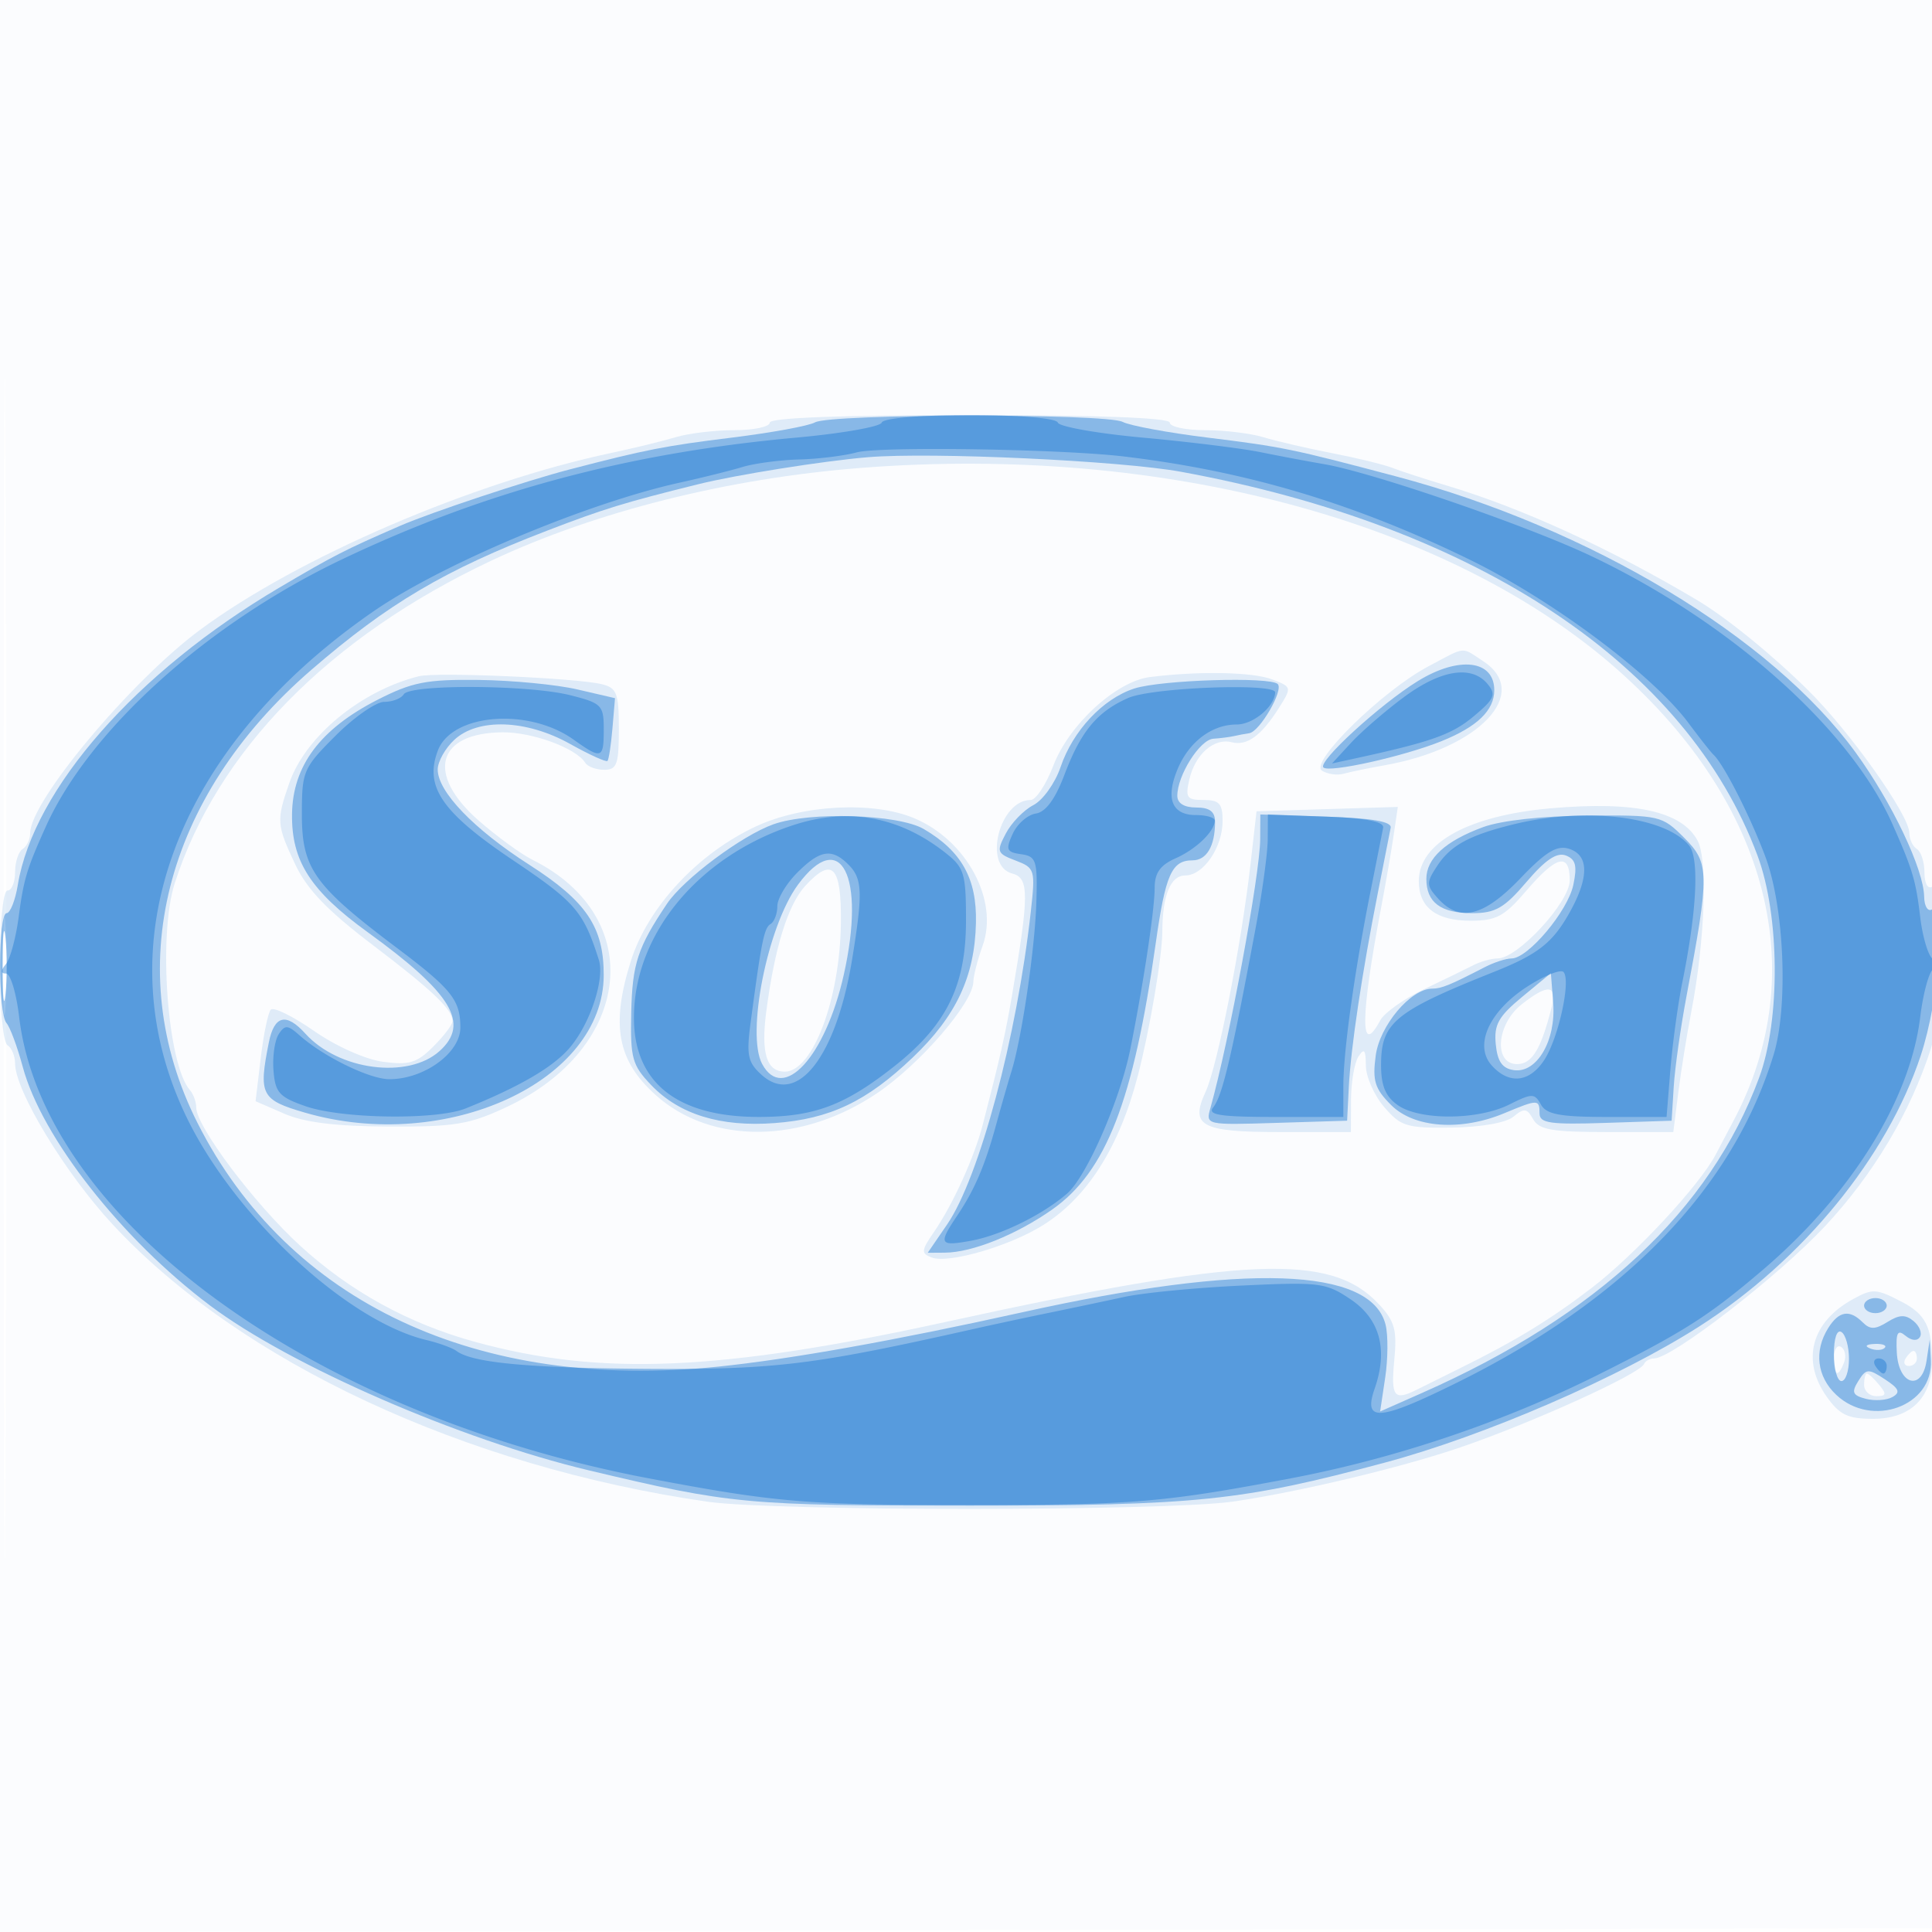
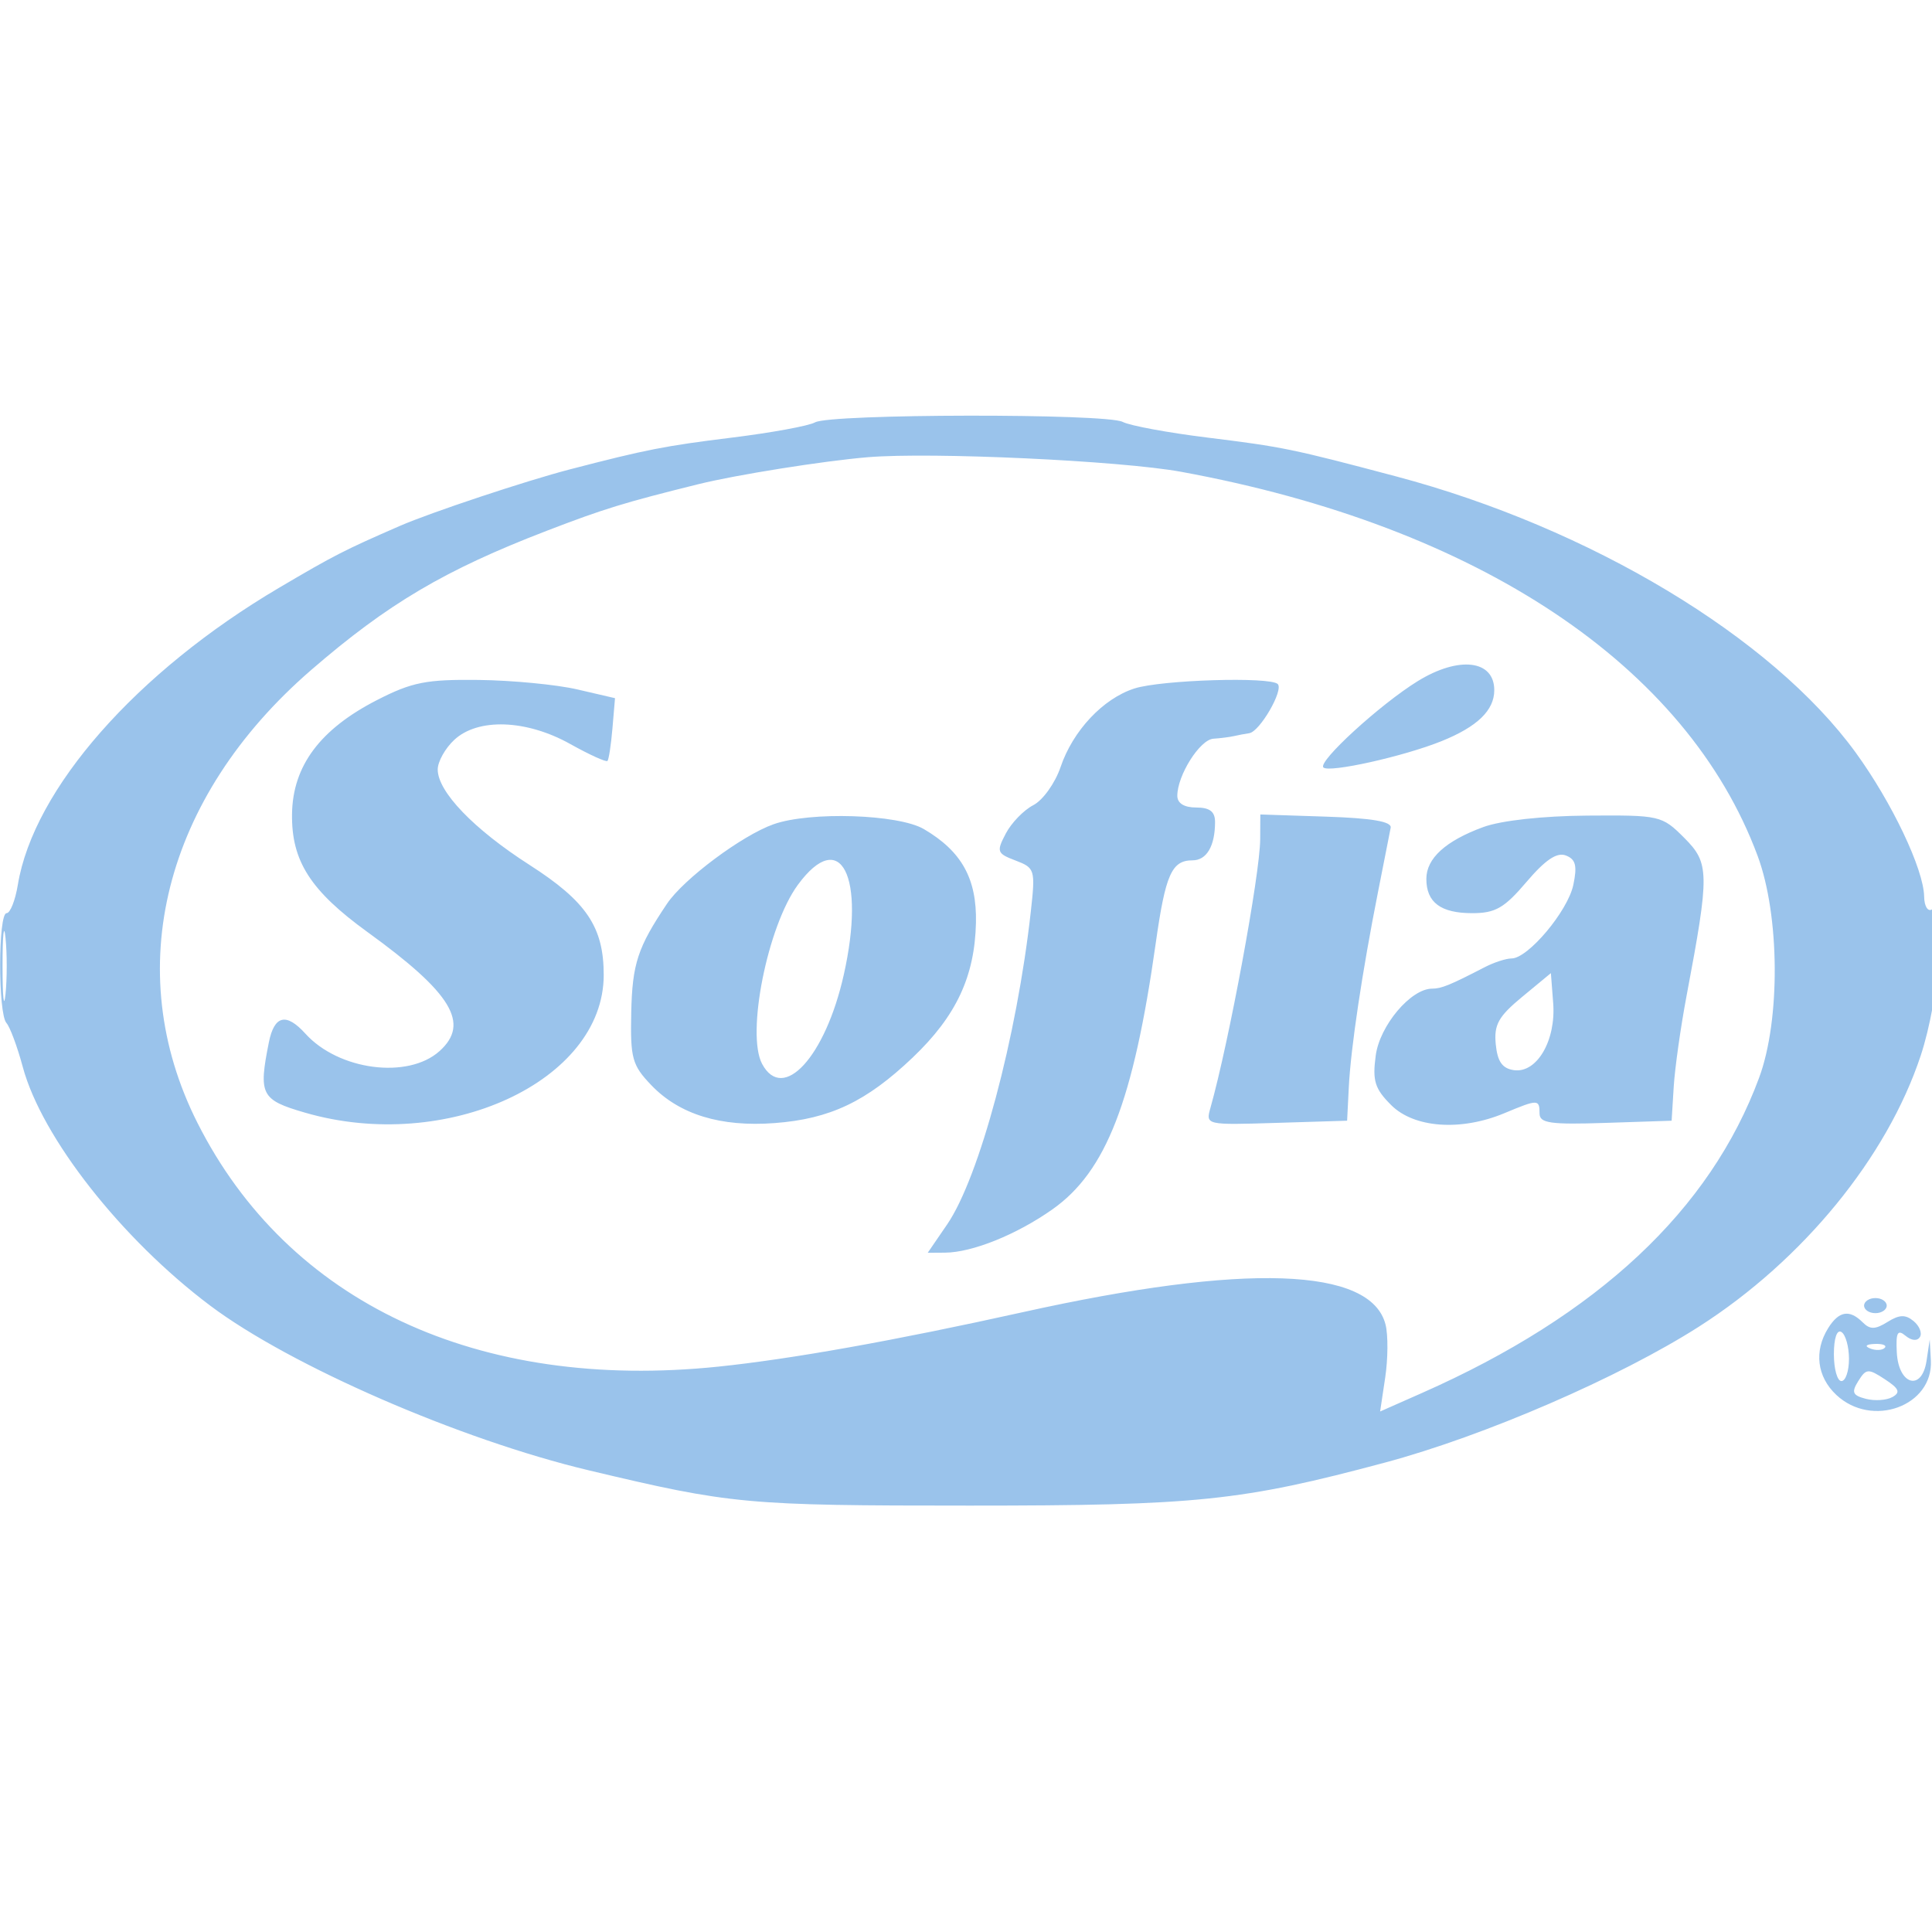
<svg xmlns="http://www.w3.org/2000/svg" width="256" height="256">
-   <path fill-opacity=".016" d="M0 128.004v128.004l128.25-.254 128.25-.254.254-127.75L257.008 0H0v128.004m.485.496c0 70.4.119 99.053.265 63.672.146-35.38.146-92.98 0-128C.604 29.153.485 58.1.485 128.5" fill="#1976D2" fill-rule="evenodd" />
-   <path fill-opacity=".127" d="M102 56c0 .55-2.106 1-4.679 1-2.573 0-6.061.415-7.75.923s-5.546 1.45-8.571 2.093c-18.509 3.937-41.56 13.855-54.5 23.45C17.292 90.293 4 106.197 4 110.386c0 .823-.45 1.774-1 2.114-.55.34-1 1.716-1 3.059C2 116.902 1.55 118 1 118c-1.327 0-1.327 19.68 0 20.5.55.34 1 1.428 1 2.419 0 3.581 6.608 14.494 12.873 21.261 16.901 18.255 46.671 32.147 78.863 36.802 8.835 1.278 60.779 1.265 69.647-.017 8.644-1.249 22.286-4.502 30.117-7.181 9.487-3.245 23.745-9.71 24.333-11.034.184-.412.785-.75 1.337-.75 2.377 0 16.481-10.908 22.665-17.531 6.396-6.848 11.334-15.138 14.022-23.54 1.436-4.486 1.554-22.301.143-21.429-.565.349-1-.47-1-1.882 0-1.375-.45-2.778-1-3.118-.55-.34-1-1.291-1-2.114 0-2.357-7.819-13.389-13.411-18.92-4.761-4.71-10.858-9.659-14.741-11.966-11.498-6.832-23.233-12.199-33.185-15.174-2.84-.849-6.063-1.898-7.163-2.33-1.1-.433-4.7-1.311-8-1.951-3.3-.641-7.382-1.588-9.071-2.105-1.689-.517-5.177-.94-7.75-.94-2.573 0-4.679-.45-4.679-1 0-.642-9.5-1-26.5-1s-26.5.358-26.5 1m12 6.005c-17.549 1.38-35.059 5.775-48.861 12.266-21.524 10.122-36.387 25.269-41.996 42.8-2.217 6.928-.956 23.972 2.026 27.379.457.523.831 1.56.831 2.305 0 2.494 7.744 12.793 13.758 18.298 6.649 6.086 14.396 10.341 23.242 12.768 16.614 4.556 32.479 3.872 62.5-2.696 39.581-8.659 50.891-9.115 57.212-2.307 2.115 2.278 2.421 3.397 2.036 7.432-.464 4.854-.031 5.41 3.016 3.875.955-.481 3.536-1.762 5.736-2.846 7.271-3.583 11.935-6.428 17.4-10.616 5.757-4.411 14.32-13.621 16.453-17.695.711-1.357 1.77-3.368 2.353-4.468 10.398-19.606 4.705-41.925-15.206-59.618-22.325-19.839-60.426-30.029-100.5-26.877m75.3 26.273c-6.104 3.229-15.845 12.764-14.136 13.837.735.462 2.011.649 2.836.415.825-.233 3.3-.743 5.5-1.134 12.514-2.222 19.464-9.569 13.035-13.781-2.967-1.944-2.168-2.018-7.235.663M55.5 89.606c-7.682 1.926-15.011 7.962-17.159 14.131-1.735 4.98-1.695 5.532.771 10.778 1.562 3.324 4.231 6.104 10.25 10.679 7.973 6.06 10.542 8.507 10.606 10.101.018.438-1.127 1.955-2.544 3.372-2.183 2.183-3.198 2.492-6.653 2.029-2.347-.315-6.231-2.049-9.157-4.088-2.794-1.948-5.375-3.219-5.733-2.825-.359.395-.959 3.286-1.334 6.426l-.681 5.708 3.817 1.655c2.677 1.161 6.804 1.669 13.817 1.702 8.756.041 10.696-.279 15.597-2.573 16.744-7.838 18.611-25.189 3.522-32.738-1.584-.792-4.846-3.171-7.25-5.287-6.977-6.142-5.471-11.577 3.227-11.644 3.957-.031 9.752 2.104 10.943 4.031.319.515 1.452.937 2.52.937 1.681 0 1.941-.721 1.941-5.392 0-4.76-.263-5.456-2.25-5.946-3.346-.825-21.941-1.635-24.25-1.056m96.866.109c-4.458.561-10.719 6.302-12.791 11.728-.957 2.506-2.308 4.557-3.003 4.557-4.14 0-6.344 8.724-2.46 9.739 2.283.598 2.279 2.736-.032 16.261-.876 5.123-1.541 8.056-3.855 17.015-1.121 4.34-3.959 10.582-6.474 14.239-1.698 2.471-1.728 2.818-.287 3.37 2.201.845 10.254-1.489 14.706-4.262 5.901-3.675 10.144-10.36 12.608-19.862 1.575-6.071 3.22-15.765 3.236-19.06.022-4.837 1.088-7.44 3.046-7.44 2.393 0 4.94-3.724 4.94-7.223 0-2.301-.432-2.777-2.519-2.777-2.236 0-2.447-.309-1.88-2.75.77-3.315 3.275-5.508 5.603-4.904 2.03.527 3.941-.866 6.282-4.581 1.702-2.7 1.691-2.747-.946-3.75-2.582-.982-9.712-1.114-16.174-.3m53.134 17.389c-10.911.956-17.5 4.586-17.5 9.642 0 3.485 2.307 5.254 6.851 5.254 3.421 0 4.483-.573 7.417-4 3.985-4.655 5.732-5.065 5.732-1.345 0 2.884-6.891 10.345-9.556 10.345-.809 0-2.253.401-3.208.891-.955.489-3.904 1.926-6.554 3.192-2.649 1.265-5.253 3.115-5.785 4.109-2.717 5.077-2.66-.382.158-15.192.576-3.025 1.298-7.205 1.605-9.289l.558-3.789-9.359.289-9.359.289-.798 7c-1.228 10.775-4.39 26.797-5.957 30.183-2.084 4.5-.589 5.317 9.724 5.317H179l.015-4.25c.009-2.338.452-4.925.985-5.75.758-1.173.973-.913.985 1.194.008 1.482 1.103 3.957 2.433 5.5 2.211 2.566 2.978 2.798 8.956 2.714 3.921-.054 7.196-.636 8.179-1.452 1.403-1.164 1.779-1.115 2.593.341.785 1.403 2.506 1.703 9.764 1.703h8.81l.664-5.25c.366-2.887 1.144-7.725 1.731-10.75 1.788-9.216 2.185-20.07.829-22.605-2.085-3.896-8.296-5.267-19.444-4.291m-105.302 2.384c-7.747 3.606-14.361 10.721-16.608 17.864-2.675 8.505-1.793 13.204 3.338 17.785 7.353 6.564 19.4 6.431 29.348-.325 5.698-3.869 12.651-11.94 12.699-14.741.014-.786.565-2.923 1.226-4.75 2.172-6.008-2.112-13.992-9.073-16.908-5.421-2.271-14.774-1.791-20.93 1.075m6.534 7.856c-2.319 2.502-4.086 8.184-5.204 16.732-.714 5.463.051 7.924 2.464 7.924 3.693 0 7.312-9.591 7.431-19.689.088-7.547-1.117-8.823-4.691-4.967M.37 128c0 5.775.165 8.137.367 5.25.202-2.887.202-7.612 0-10.5S.37 122.225.37 128m201.265 5.073c-3.353 2.637-3.76 7.927-.61 7.927 1.98 0 3.178-1.976 4.575-7.544.754-3.001-.485-3.121-3.965-.383m43.865 39.088c-5.503 3.026-6.856 8.126-3.432 12.935 1.702 2.39 2.788 2.904 6.133 2.904 4.94 0 7.799-2.776 7.799-7.571 0-4.64-.848-6.299-4.072-7.966-3.336-1.725-3.801-1.747-6.428-.302m-2.5 7.78c0 2.415.556 2.658 1.349.591.31-.807.133-1.734-.393-2.059-.526-.325-.956.336-.956 1.468m9.5.059c-.34.55-.141 1 .441 1s1.059-.45 1.059-1-.198-1-.441-1-.719.45-1.059 1m-5.5 3.5c0 .825.73 1.5 1.622 1.5 1.329 0 1.398-.271.378-1.5-.685-.825-1.415-1.5-1.622-1.5-.208 0-.378.675-.378 1.5" fill="#1976D2" fill-rule="evenodd" />
  <path fill-opacity=".434" d="M108 55.965c-.825.465-5.775 1.374-11 2.018-8.907 1.099-11.362 1.581-21.5 4.215-5.775 1.5-18.422 5.706-22.5 7.482-7.394 3.22-8.716 3.897-16 8.191C18.095 89.018 4.453 104.527 2.361 117.25 2.022 119.313 1.352 121 .872 121c-1.126 0-1.144 13.297-.019 14.55.468.523 1.443 3.143 2.164 5.824C5.535 150.727 16.083 164.16 27.849 173c10.616 7.975 33.118 17.767 50.151 21.822 18.923 4.506 20.783 4.678 50.5 4.678 30.104 0 36-.611 55-5.697 13.168-3.525 31.117-11.298 41.653-18.038 13.742-8.791 24.882-22.407 29.344-35.87 2.511-7.576 3.524-20.644 1.503-19.395-.553.342-1.018-.414-1.04-1.691-.063-3.634-4.257-12.462-9.062-19.078C234.785 84.43 210.682 69.943 185 63.128c-13.756-3.651-15.05-3.917-25-5.145-5.225-.645-10.281-1.58-11.236-2.078-2.186-1.139-38.736-1.086-40.764.06m7 4.617c-5.895.491-17.462 2.333-22.5 3.584-9.808 2.434-12.472 3.252-20 6.146-13.542 5.204-21.098 9.668-31.276 18.473-19.523 16.89-25.268 39.767-15.066 59.989 12.025 23.834 37.156 35.603 69.001 32.314 9.663-.998 23.424-3.459 40.341-7.212 29.487-6.543 46.184-5.969 48.097 1.655.344 1.372.322 4.521-.049 6.997l-.675 4.503 5.537-2.449c23.312-10.309 38.199-24.232 44.688-41.792 2.832-7.664 2.737-21.467-.202-29.381-9.374-25.241-37.057-43.682-76.396-50.894-8.019-1.47-33.059-2.636-41.5-1.933m72.857 29.673c-4.97 3.063-13.274 10.661-12.499 11.437.742.741 10.617-1.456 15.642-3.481 4.753-1.915 7-4.085 7-6.759 0-4.005-4.689-4.558-10.143-1.197M49.979 92.75c-7.553 3.862-11.187 8.721-11.283 15.087-.094 6.24 2.425 10.181 10.025 15.683 11.152 8.073 13.584 12.093 9.529 15.747-4.172 3.76-13.374 2.568-17.783-2.303-2.542-2.81-4.124-2.431-4.842 1.161-1.388 6.939-1.042 7.612 4.779 9.304 18.746 5.45 39.58-4.143 39.592-18.229.006-6.361-2.281-9.755-9.835-14.597C62.78 109.872 58 104.903 58 101.962c0-1.036.985-2.802 2.189-3.923 3.143-2.929 9.551-2.703 15.362.541 2.542 1.42 4.766 2.432 4.942 2.25.176-.181.473-2.127.66-4.324l.339-3.994-4.996-1.16c-2.748-.638-8.628-1.203-13.067-1.256-6.945-.083-8.82.287-13.45 2.654m100.338-1.522c-4.156 1.336-8.148 5.583-9.785 10.409-.721 2.125-2.345 4.397-3.61 5.049-1.265.653-2.906 2.345-3.648 3.761-1.262 2.408-1.178 2.639 1.302 3.582 2.556.972 2.627 1.21 2.014 6.739-1.849 16.665-6.817 35.24-11.093 41.482l-2.569 3.75 2.286-.015c3.617-.024 9.485-2.388 14.232-5.734 7.12-5.019 10.734-14.322 13.692-35.251 1.291-9.14 2.116-11 4.877-11 1.871 0 2.985-1.897 2.985-5.082 0-1.379-.702-1.918-2.5-1.918-1.591 0-2.5-.563-2.5-1.55 0-2.712 2.988-7.446 4.776-7.565.948-.064 2.174-.22 2.724-.348.55-.128 1.465-.301 2.034-.385 1.393-.205 4.58-5.705 3.773-6.512-1-1-15.443-.553-18.99.588M102.5 109.217c-4.176 1.474-11.907 7.242-14.119 10.534-3.89 5.79-4.6 7.954-4.739 14.432-.129 6.054.122 6.959 2.657 9.606 3.723 3.887 9.183 5.565 16.352 5.025 7.34-.553 12.165-2.848 18.313-8.71 5.737-5.471 8.196-10.718 8.355-17.824.13-5.845-1.889-9.479-6.899-12.42-3.37-1.978-15.069-2.355-19.92-.643m64.482 1.994c-.027 4.679-4.148 26.934-6.589 35.578-.645 2.283-.62 2.289 8.73 2l9.377-.289.228-4.5c.262-5.159 1.769-15.218 3.869-25.819.797-4.025 1.551-7.85 1.676-8.5.157-.818-2.46-1.27-8.523-1.47l-8.75-.289-.018 3.289m29.584-1.629c-5.014 1.836-7.566 4.155-7.566 6.873 0 3.12 1.904 4.545 6.075 4.545 3.076 0 4.251-.676 7.201-4.145 2.484-2.92 4.022-3.955 5.205-3.501 1.31.503 1.528 1.358.995 3.895-.729 3.472-6 9.751-8.186 9.751-.724 0-2.324.52-3.554 1.156-4.601 2.379-5.741 2.844-6.972 2.845-2.823.003-6.939 4.885-7.473 8.864-.449 3.348-.123 4.394 2.042 6.559 3.045 3.045 9.238 3.489 15.013 1.076 4.451-1.86 4.654-1.858 4.654.039 0 1.29 1.415 1.492 8.75 1.25l8.75-.289.278-4.5c.153-2.475.915-7.875 1.693-12 3.076-16.314 3.057-17.626-.302-20.985-2.957-2.957-3.205-3.014-12.842-2.945-5.895.043-11.401.647-13.761 1.512m-90.848 7.668c-4.017 5.478-6.863 19.743-4.732 23.723 2.772 5.181 8.376-.932 10.817-11.799 2.944-13.102-.406-19.667-6.085-11.924M.336 128c0 4.125.177 5.813.392 3.75.216-2.062.216-5.437 0-7.5-.215-2.062-.392-.375-.392 3.75m201.359 4.09c-3.146 2.602-3.751 3.687-3.5 6.278.224 2.298.865 3.212 2.407 3.432 3.034.433 5.583-3.917 5.203-8.876l-.305-3.979-3.805 3.145M247 173c0 .55.675 1 1.5 1s1.5-.45 1.5-1-.675-1-1.5-1-1.5.45-1.5 1m-4.759 2.986c-1.898 3.039-1.486 6.436 1.073 8.84 4.738 4.45 12.866 1.483 12.536-4.576l-.15-2.75-.422 2.809c-.617 4.107-3.725 3.222-3.943-1.123-.132-2.629.101-3.069 1.161-2.189.793.658 1.558.724 1.904.165.318-.515-.057-1.462-.833-2.106-1.082-.899-1.888-.873-3.464.112-1.62 1.011-2.311 1.024-3.278.057-1.752-1.752-3.161-1.518-4.584.761m.759 3.455c0 1.957.45 3.559 1 3.559s1-1.323 1-2.941c0-1.618-.45-3.219-1-3.559-.595-.368-1 .823-1 2.941m4.813-.758c.721.289 1.584.253 1.916-.079.332-.332-.258-.568-1.312-.525-1.165.048-1.402.285-.604.604m-1.577 4.31c-.935 1.498-.767 1.897.994 2.357 1.165.305 2.751.201 3.523-.232 1.105-.618.893-1.12-.994-2.356-2.211-1.449-2.485-1.431-3.523.231" fill="#1976D2" fill-rule="evenodd" />
-   <path fill-opacity=".435" d="M116.833 55.995c-.183.547-5.283 1.444-11.333 1.993-22.258 2.02-41.199 7.092-60.114 16.099-17.899 8.522-33.52 22.598-39.3 35.413-2.531 5.611-2.949 6.997-3.611 12-.364 2.75-1.125 5.563-1.691 6.25-.708.86-.701 1.25.022 1.25.577 0 1.357 2.587 1.733 5.75C5.711 161.455 41.098 187.379 86 195.894c16.863 3.197 20.849 3.528 42.5 3.528s25.637-.331 42.5-3.528c13.955-2.646 28.359-7.513 41-13.851 11.171-5.601 14.428-7.68 21.558-13.758 11.755-10.021 19.535-22.51 20.881-33.519.386-3.154 1.168-6.023 1.738-6.375.704-.435.684-.859-.063-1.32-.604-.374-1.363-2.905-1.686-5.625-.566-4.769-1.004-6.236-3.647-12.196-5.627-12.689-21.624-26.913-40.079-35.636C202.2 69.595 181.88 62.61 175.5 61.513a346.62 346.62 0 0 1-8.5-1.602c-2.475-.502-9.45-1.365-15.5-1.917-6.05-.552-11.15-1.452-11.333-1.999-.195-.582-5.039-.995-11.667-.995s-11.472.413-11.667.995m-3.333 3.952c-1.65.449-5.07.87-7.601.935-2.53.065-5.905.512-7.5.993-1.594.482-5.374 1.423-8.399 2.092-12.212 2.701-31.353 10.74-40.408 16.97C23.233 99.072 13.611 124.998 24.703 148c6.357 13.182 21.282 27.058 31.797 29.561 1.65.393 3.45 1.049 4 1.458 2.111 1.57 9.596 2.263 25.5 2.361 16.817.103 21.826-.515 43.25-5.337a662.03 662.03 0 0 1 9.75-2.087c3.025-.623 7.525-1.573 10-2.111 2.475-.539 9.45-1.213 15.5-1.499 10.367-.491 11.202-.384 14.5 1.849 3.864 2.616 4.943 6.661 3.148 11.81-1.562 4.48.583 4.316 10.997-.84 22.291-11.035 36.497-25.772 41.878-43.443 1.954-6.416 1.406-19.501-1.097-26.191-2.015-5.384-5.537-12.304-6.887-13.531-.303-.275-1.809-2.189-3.348-4.253-4.716-6.327-18.008-16.241-28.925-21.576-15.292-7.473-29.538-11.73-45.766-13.676-8.33-.999-32.473-1.372-35.5-.548M186 92.391c-2.475 1.838-5.625 4.563-7 6.057l-2.5 2.715 3-.653c10.133-2.205 12.873-3.176 15.749-5.577 2.786-2.326 3.03-2.892 1.857-4.305-2.105-2.536-6.19-1.888-11.106 1.763M53.5 92c-.34.55-1.503 1-2.585 1s-3.981 2.013-6.441 4.474c-4.296 4.295-4.474 4.71-4.474 10.423 0 7.172 1.605 9.436 12.511 17.644C59.844 131.06 61 132.505 61 136.153c0 3.356-4.794 6.847-9.404 6.847-2.614 0-8.719-2.98-11.907-5.812-1.573-1.397-1.936-1.416-2.761-.148-.523.803-.833 2.967-.689 4.809.228 2.925.768 3.525 4.261 4.735 4.836 1.676 17.338 1.846 21.203.29 7.213-2.905 11.647-5.502 13.835-8.102 2.683-3.188 4.614-9.068 3.808-11.597-2.041-6.408-3.089-7.623-11.383-13.2-9.439-6.347-11.762-9.742-9.942-14.53 1.862-4.898 11.982-5.716 17.969-1.452 3.744 2.666 4.01 2.575 4.01-1.374 0-3.167-.282-3.453-4.443-4.5C70.041 90.73 54.337 90.645 53.5 92m95.992.486c-4.1 1.803-6.267 4.409-8.44 10.153-1.232 3.258-2.488 4.96-3.808 5.163-1.084.165-2.459 1.375-3.057 2.687-.955 2.095-.82 2.423 1.113 2.698 2.011.286 2.185.829 2.024 6.313-.182 6.192-1.934 18.104-3.31 22.5-.43 1.375-1.336 4.525-2.012 7-1.495 5.471-2.863 8.657-5.216 12.154-2.493 3.705-2.294 4.032 1.964 3.233 3.935-.737 9.436-3.45 12.651-6.238 2.569-2.228 7.018-12.404 8.372-19.149 1.754-8.735 3.227-18.501 3.227-21.387 0-1.936.746-2.986 2.75-3.872 2.717-1.202 5.156-3.535 5.218-4.991.018-.412-1.107-.75-2.499-.75-3.184 0-4.057-2.165-2.445-6.058 1.505-3.633 4.55-5.942 7.838-5.942 2.19 0 5.026-2.36 5.106-4.25.054-1.279-16.298-.662-19.476.736M105 109.372c-12.521 4.156-21 14.445-21 25.482 0 8.59 5.729 13.146 16.532 13.146 7.367 0 11.432-1.528 18.064-6.789 6.855-5.438 9.404-10.652 9.404-19.233 0-6.263-.229-7.013-2.75-8.996-6.136-4.828-12.933-6.039-20.25-3.61m62.982 1.836c-.011 1.811-.735 7.117-1.61 11.792-3.24 17.316-4.396 22.19-5.629 23.75-.775.981.976 1.25 8.135 1.25H178v-4.058c0-4.625 1.451-15.047 3.587-25.761.802-4.025 1.561-7.85 1.686-8.5.155-.806-2.23-1.274-7.523-1.473l-7.75-.292-.018 3.292m32.518-1.967c-5.825 1.438-8.287 2.785-10.072 5.509-1.458 2.225-1.446 2.572.149 4.335 2.848 3.147 6.027 2.363 10.858-2.678 3.418-3.567 4.866-4.446 6.483-3.933 2.721.864 2.656 3.98-.184 8.871-2.128 3.662-4.112 5.175-9.734 7.418-13.235 5.281-15 6.737-15 12.369 0 2.746.597 4.173 2.223 5.311 2.905 2.036 10.597 1.993 14.756-.082 3.045-1.519 3.353-1.519 4.203 0 .729 1.302 2.534 1.639 8.782 1.639h7.865l.503-6.25c.277-3.437 1.004-8.725 1.615-11.75 1.915-9.472 2.233-16.357.833-18.012-3.255-3.846-13.797-5.09-23.28-2.747m-94.864 6.395c-1.45 1.45-2.636 3.449-2.636 4.441 0 .993-.402 2.054-.894 2.358-.862.532-1.202 2.211-2.647 13.066-.574 4.312-.375 5.265 1.442 6.909 4.725 4.276 9.914-2.373 12.03-15.416 1.418-8.736 1.343-10.577-.502-12.423-2.211-2.21-3.76-1.967-6.793 1.065m96.762 15.078c-5.087 3.27-7.137 7.812-4.727 10.475 2.296 2.537 4.992 2.254 6.948-.73 1.891-2.887 3.576-10.6 2.548-11.666-.375-.389-2.521.475-4.769 1.921M248.5 181c.34.55.816 1 1.059 1s.441-.45.441-1-.477-1-1.059-1-.781.45-.441 1" fill="#1976D2" fill-rule="evenodd" />
</svg>